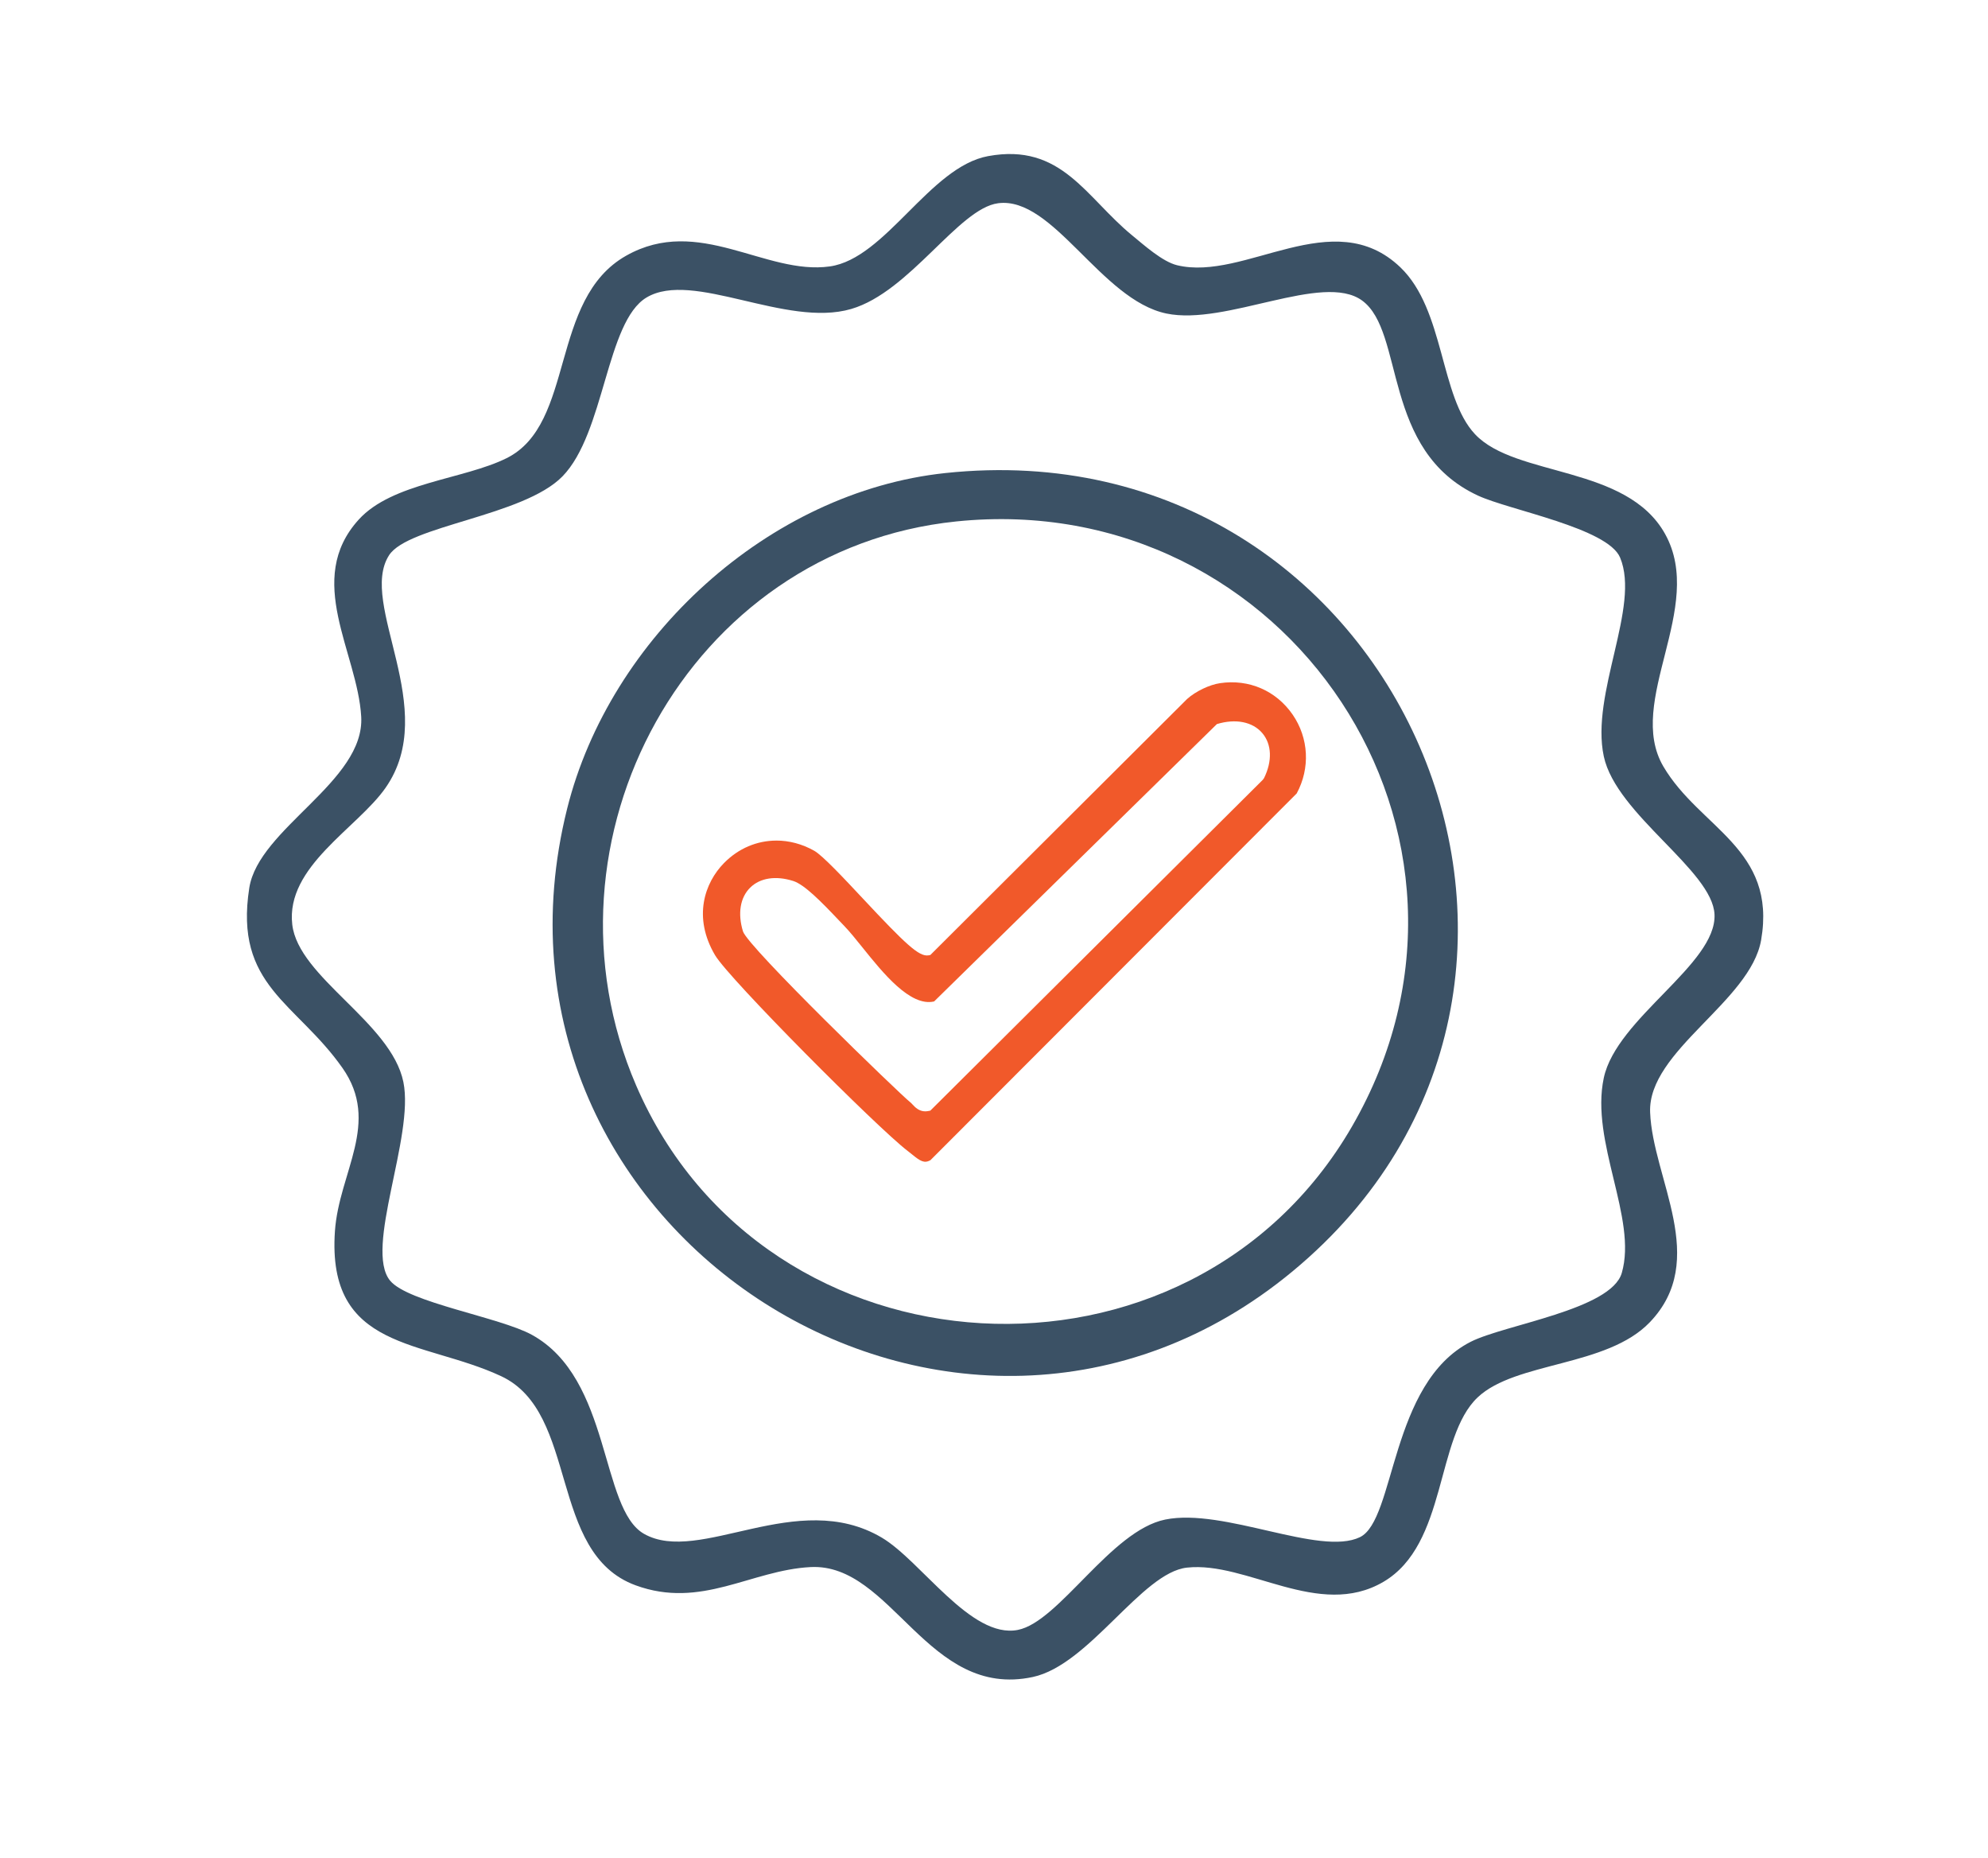
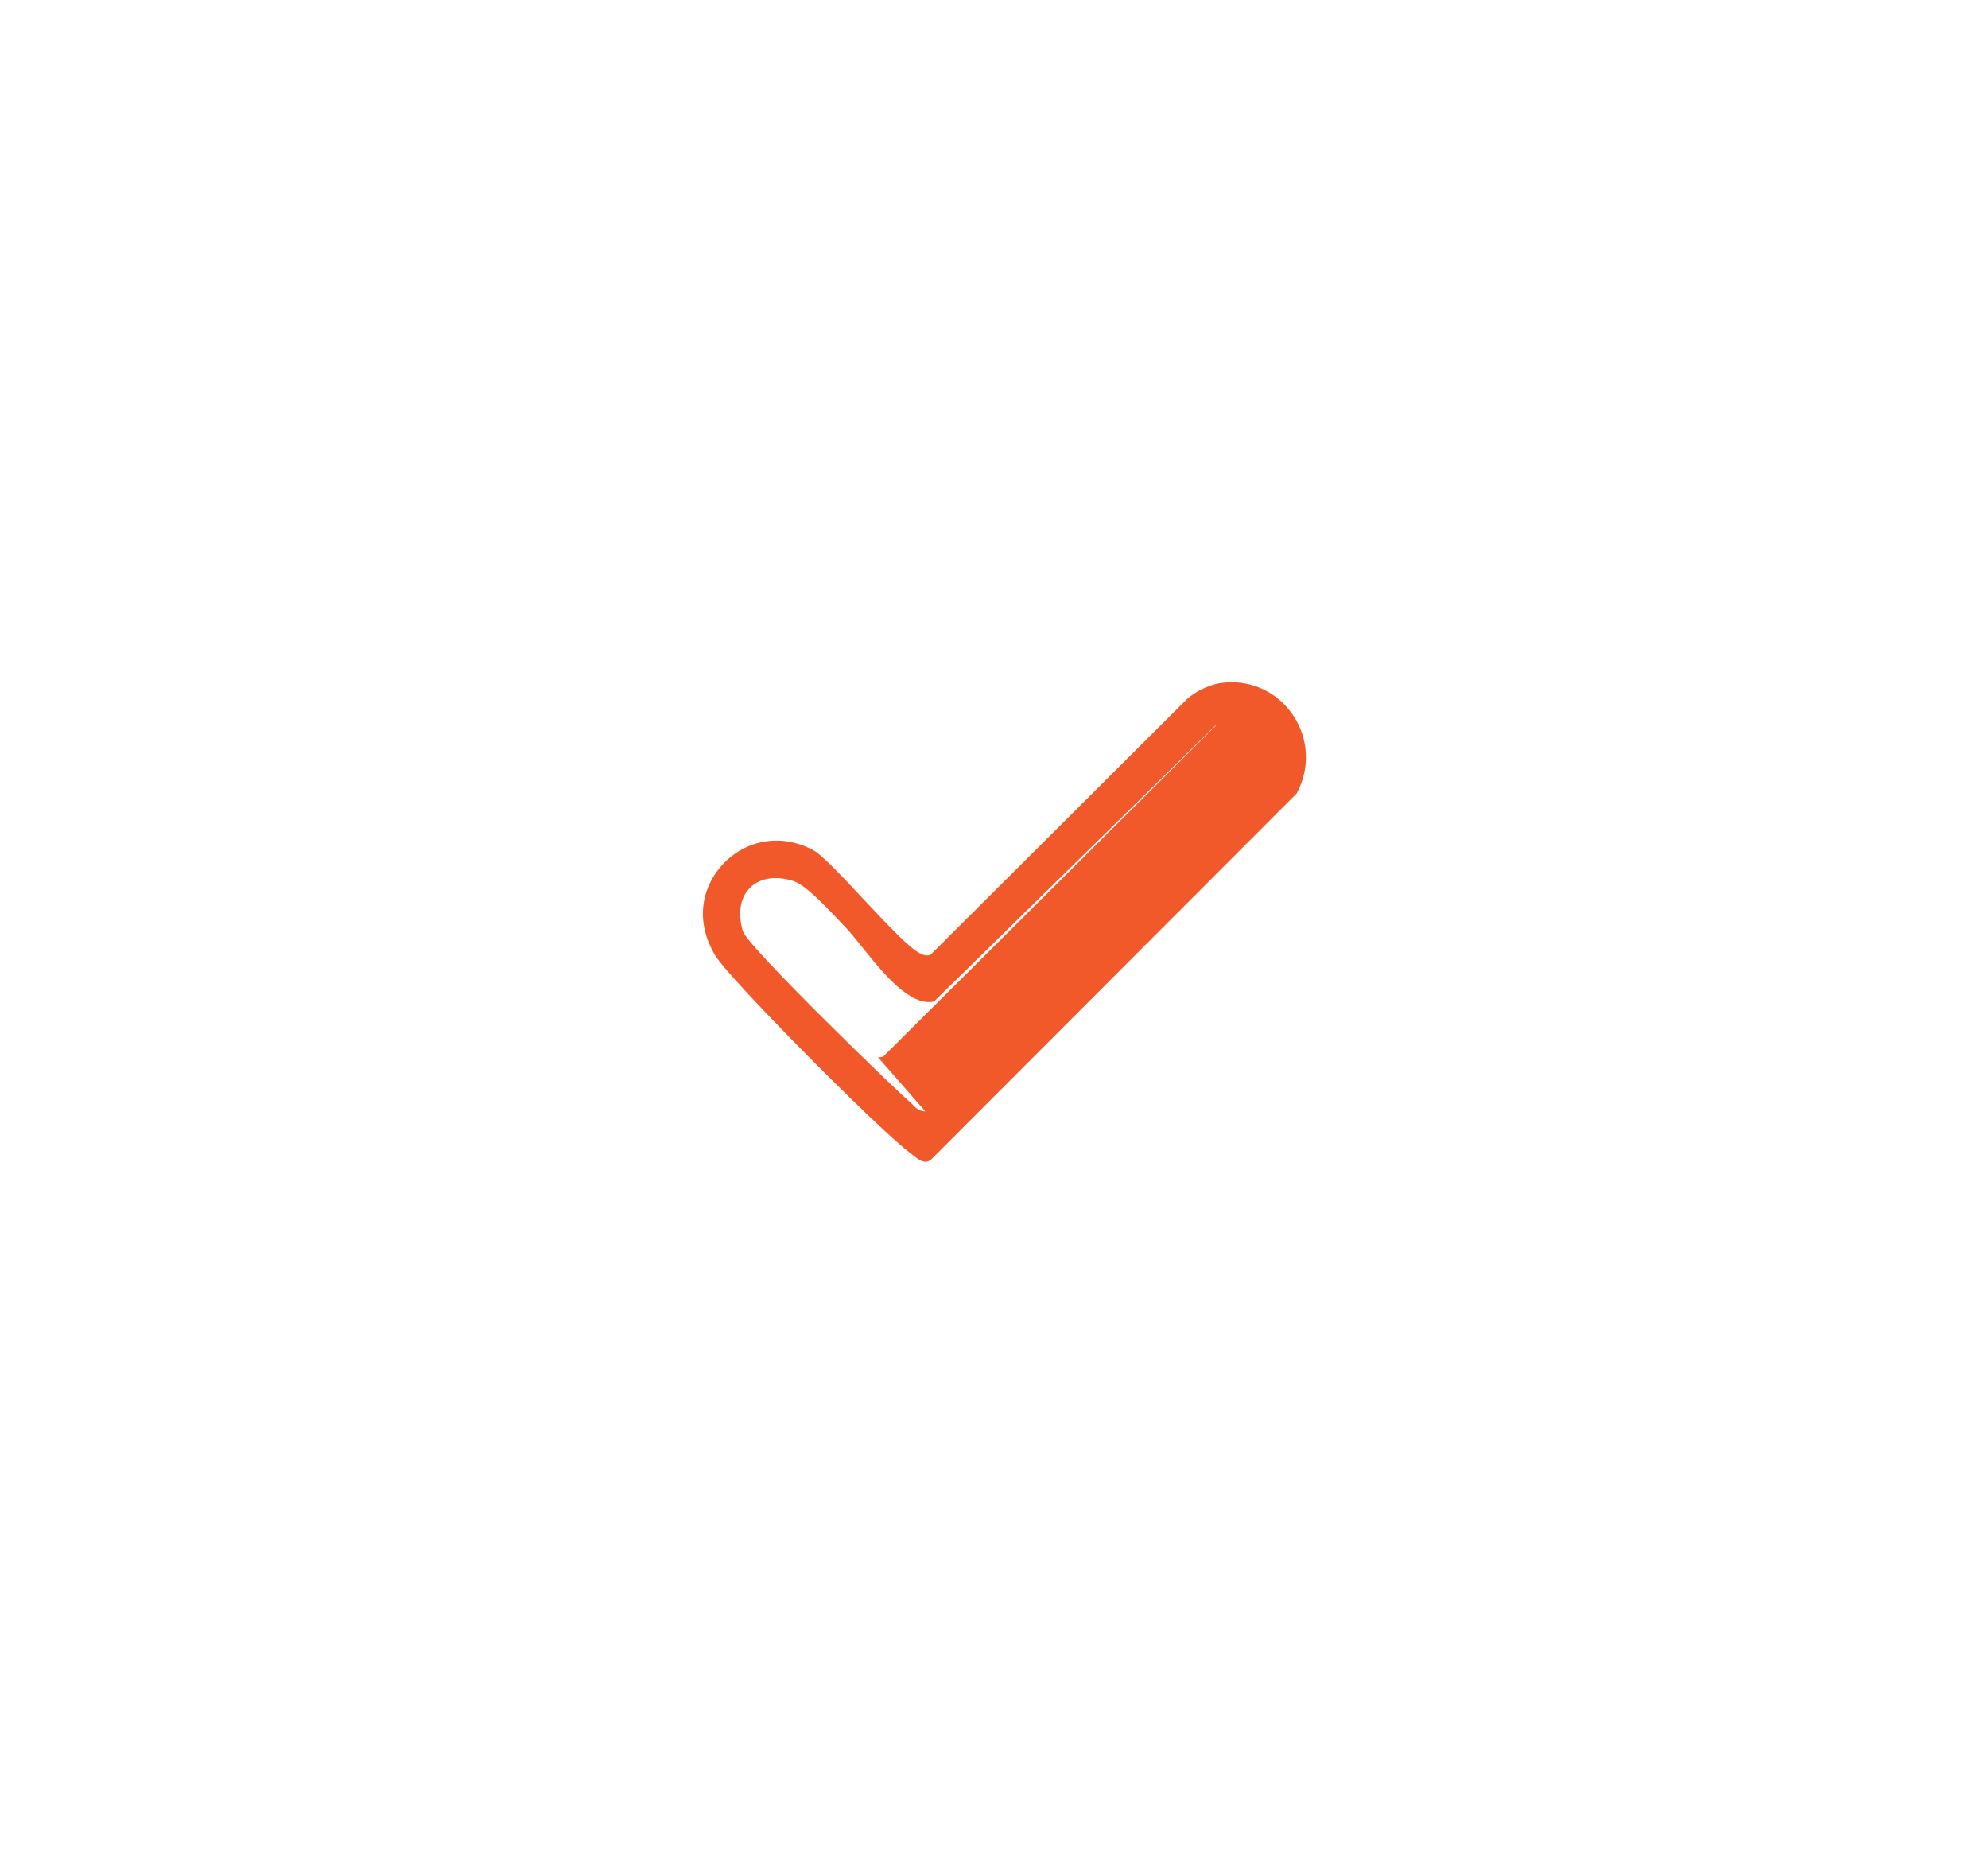
<svg xmlns="http://www.w3.org/2000/svg" id="Layer_1" viewBox="0 0 76 71">
  <defs>
    <style>      .st0 {        fill: #3b5165;      }      .st1 {        fill: #f1592a;      }    </style>
  </defs>
-   <path class="st0" d="M37.776,5.967c2.803-.515,3.728,1.57,5.498,3.023.46.377,1.164,1.011,1.724,1.147,2.592.629,5.969-2.38,8.538.081,1.698,1.626,1.505,4.946,2.854,6.379,1.556,1.653,5.795,1.168,7.266,3.813,1.563,2.812-1.532,6.397-.065,8.888,1.388,2.357,4.34,3.135,3.736,6.63-.407,2.351-4.334,4.241-4.244,6.583.097,2.549,2.284,5.639-.016,8.031-1.642,1.708-5.119,1.495-6.574,2.864-1.625,1.53-1.156,5.622-3.612,7.057-2.461,1.438-5.212-.799-7.506-.547-1.728.19-3.73,3.716-5.89,4.18-4.025.864-5.386-4.36-8.495-4.201-2.28.117-4.182,1.619-6.694.696-3.354-1.232-2.148-6.598-5.139-7.993-2.984-1.392-6.668-.956-6.353-5.541.155-2.254,1.763-4.143.286-6.242-1.764-2.507-4.145-3.135-3.56-6.878.356-2.277,4.423-4.068,4.279-6.547-.143-2.454-2.182-5.232-.096-7.53,1.284-1.414,4.019-1.536,5.654-2.348,2.638-1.31,1.622-6.074,4.571-7.739,2.774-1.567,5.327.757,7.786.41,2.139-.302,3.815-3.805,6.051-4.216ZM14.913,48.947c.681.834,4.196,1.399,5.417,2.069,3.054,1.676,2.603,6.65,4.291,7.609,2.121,1.204,5.851-1.769,9.088.144,1.508.892,3.408,3.878,5.201,3.528,1.579-.308,3.555-3.795,5.635-4.218,2.244-.457,5.911,1.413,7.444.673,1.361-.658,1.142-5.887,4.23-7.465,1.29-.659,5.371-1.226,5.78-2.632.607-2.085-1.212-5.012-.687-7.458.491-2.288,4.313-4.341,4.233-6.242-.071-1.688-3.757-3.822-4.233-6.045-.515-2.402,1.408-5.724.623-7.599-.473-1.131-4.222-1.809-5.429-2.367-3.705-1.713-2.784-6.266-4.439-7.461-1.504-1.086-5.196.976-7.477.5-2.499-.522-4.33-4.491-6.433-4.215-1.511.198-3.371,3.385-5.615,4.041-2.494.73-6.055-1.497-7.826-.438-1.546.925-1.594,5.182-3.215,6.838-1.496,1.527-5.902,1.878-6.629,3.015-1.193,1.866,1.983,5.867-.136,8.892-1.077,1.538-3.82,3.006-3.563,5.222.235,2.023,3.784,3.739,4.248,6.019.426,2.091-1.509,6.366-.509,7.59Z" />
-   <path class="st0" d="M36.144,18.08c17.355-1.839,26.547,19.516,13.274,30.508-12.818,10.615-31.787-1.475-27.736-17.682,1.631-6.523,7.689-12.108,14.462-12.826ZM36.558,19.93c-10.259,1.055-16.279,12.187-12.239,21.556,4.921,11.411,21.153,12.303,27.365,1.572,6.434-11.116-2.462-24.43-15.126-23.128Z" />
-   <path class="st1" d="M29.68,32.128c-.736,0-1.45.294-2.007.864-.728.743-1.198,2.057-.337,3.516.533.903,6.196,6.589,7.361,7.48.054.041.106.084.159.126.331.27.475.358.711.232l14.005-14.02c.522-.964.463-2.116-.156-3.015-.63-.912-1.67-1.364-2.774-1.2h0c-.406.059-.937.314-1.261.606l-9.815,9.784-.077.014c-.36.053-.874-.433-2.496-2.166-.726-.776-1.549-1.655-1.865-1.832-.466-.262-.961-.39-1.447-.39ZM35.375,42.477c-.244,0-.393-.159-.486-.259-.028-.03-.056-.062-.087-.086-.368-.282-6.219-5.942-6.399-6.535-.208-.684-.107-1.293.275-1.67.378-.374.978-.467,1.647-.255.425.135,1.064.784,1.736,1.494l.21.22c.209.215.448.512.701.827.775.964,1.826,2.277,2.739,2.063l10.81-10.601c.717-.218,1.369-.088,1.737.346.361.426.387,1.067.067,1.716l-.048.067-12.712,12.646-.075.014c-.041.008-.08.012-.117.012Z" />
+   <path class="st1" d="M29.68,32.128c-.736,0-1.45.294-2.007.864-.728.743-1.198,2.057-.337,3.516.533.903,6.196,6.589,7.361,7.48.054.041.106.084.159.126.331.27.475.358.711.232l14.005-14.02c.522-.964.463-2.116-.156-3.015-.63-.912-1.67-1.364-2.774-1.2h0c-.406.059-.937.314-1.261.606l-9.815,9.784-.077.014c-.36.053-.874-.433-2.496-2.166-.726-.776-1.549-1.655-1.865-1.832-.466-.262-.961-.39-1.447-.39ZM35.375,42.477c-.244,0-.393-.159-.486-.259-.028-.03-.056-.062-.087-.086-.368-.282-6.219-5.942-6.399-6.535-.208-.684-.107-1.293.275-1.67.378-.374.978-.467,1.647-.255.425.135,1.064.784,1.736,1.494l.21.22c.209.215.448.512.701.827.775.964,1.826,2.277,2.739,2.063l10.81-10.601l-.048.067-12.712,12.646-.075.014c-.041.008-.08.012-.117.012Z" />
</svg>